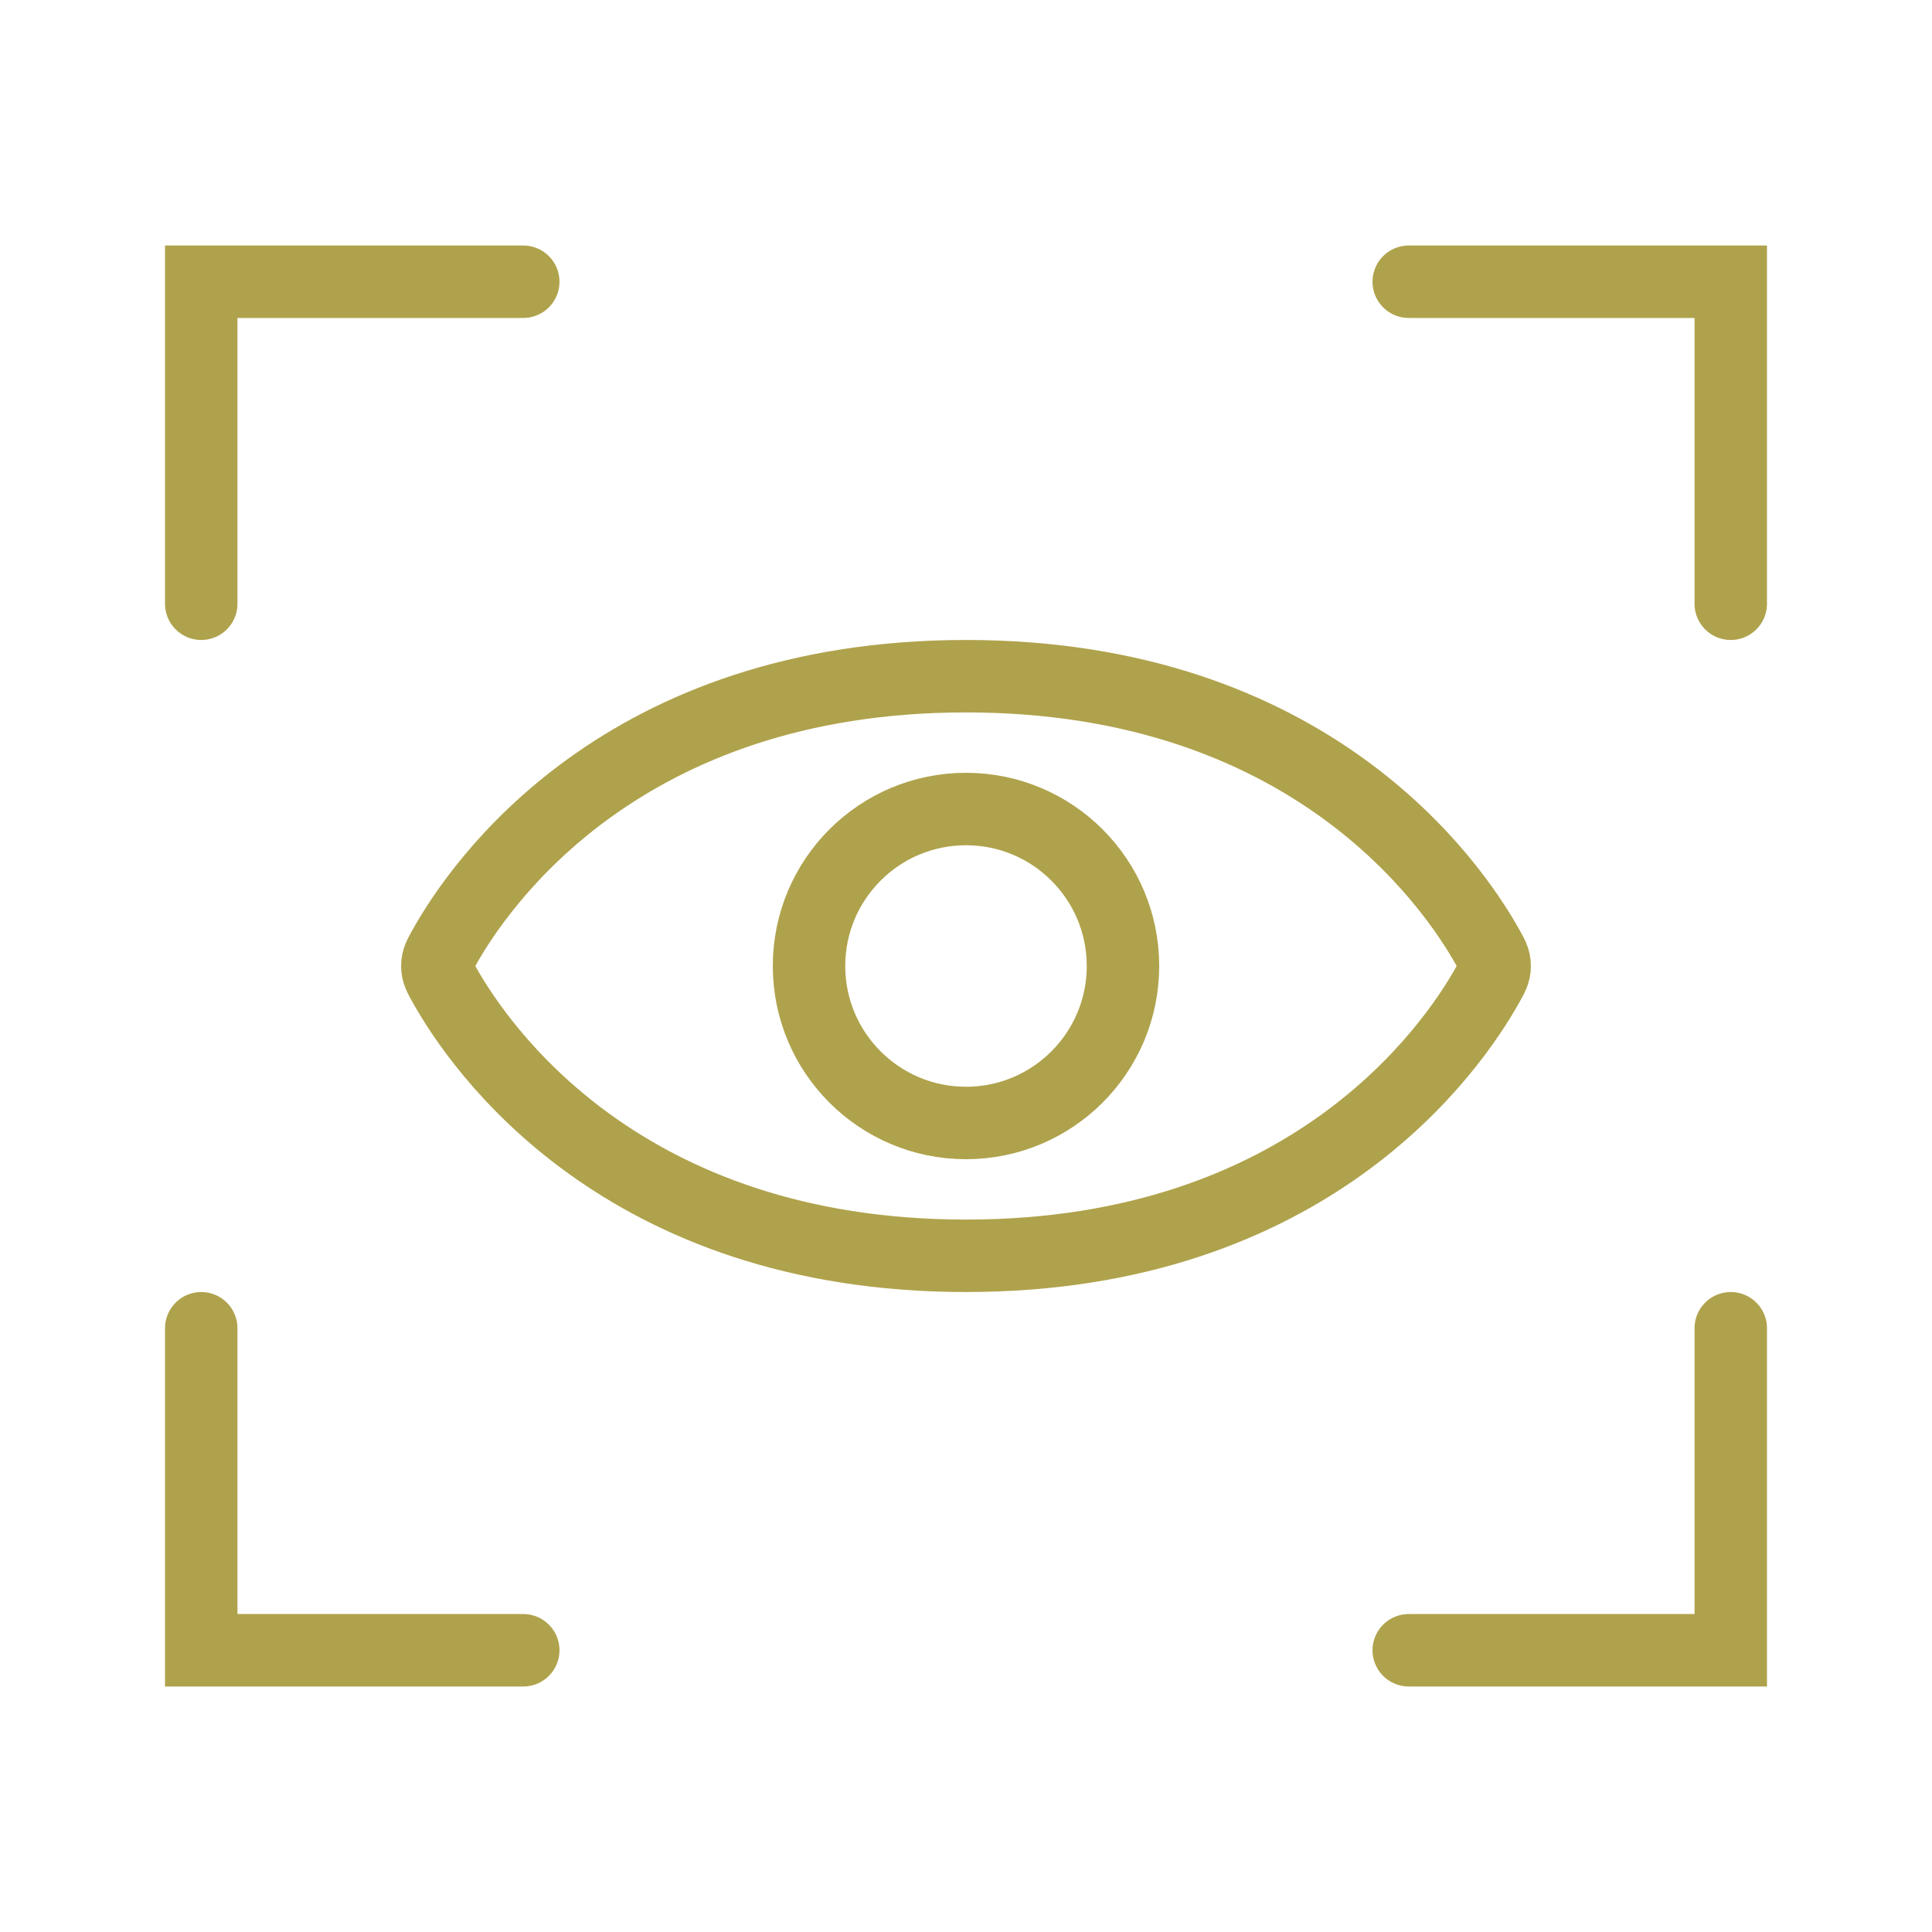
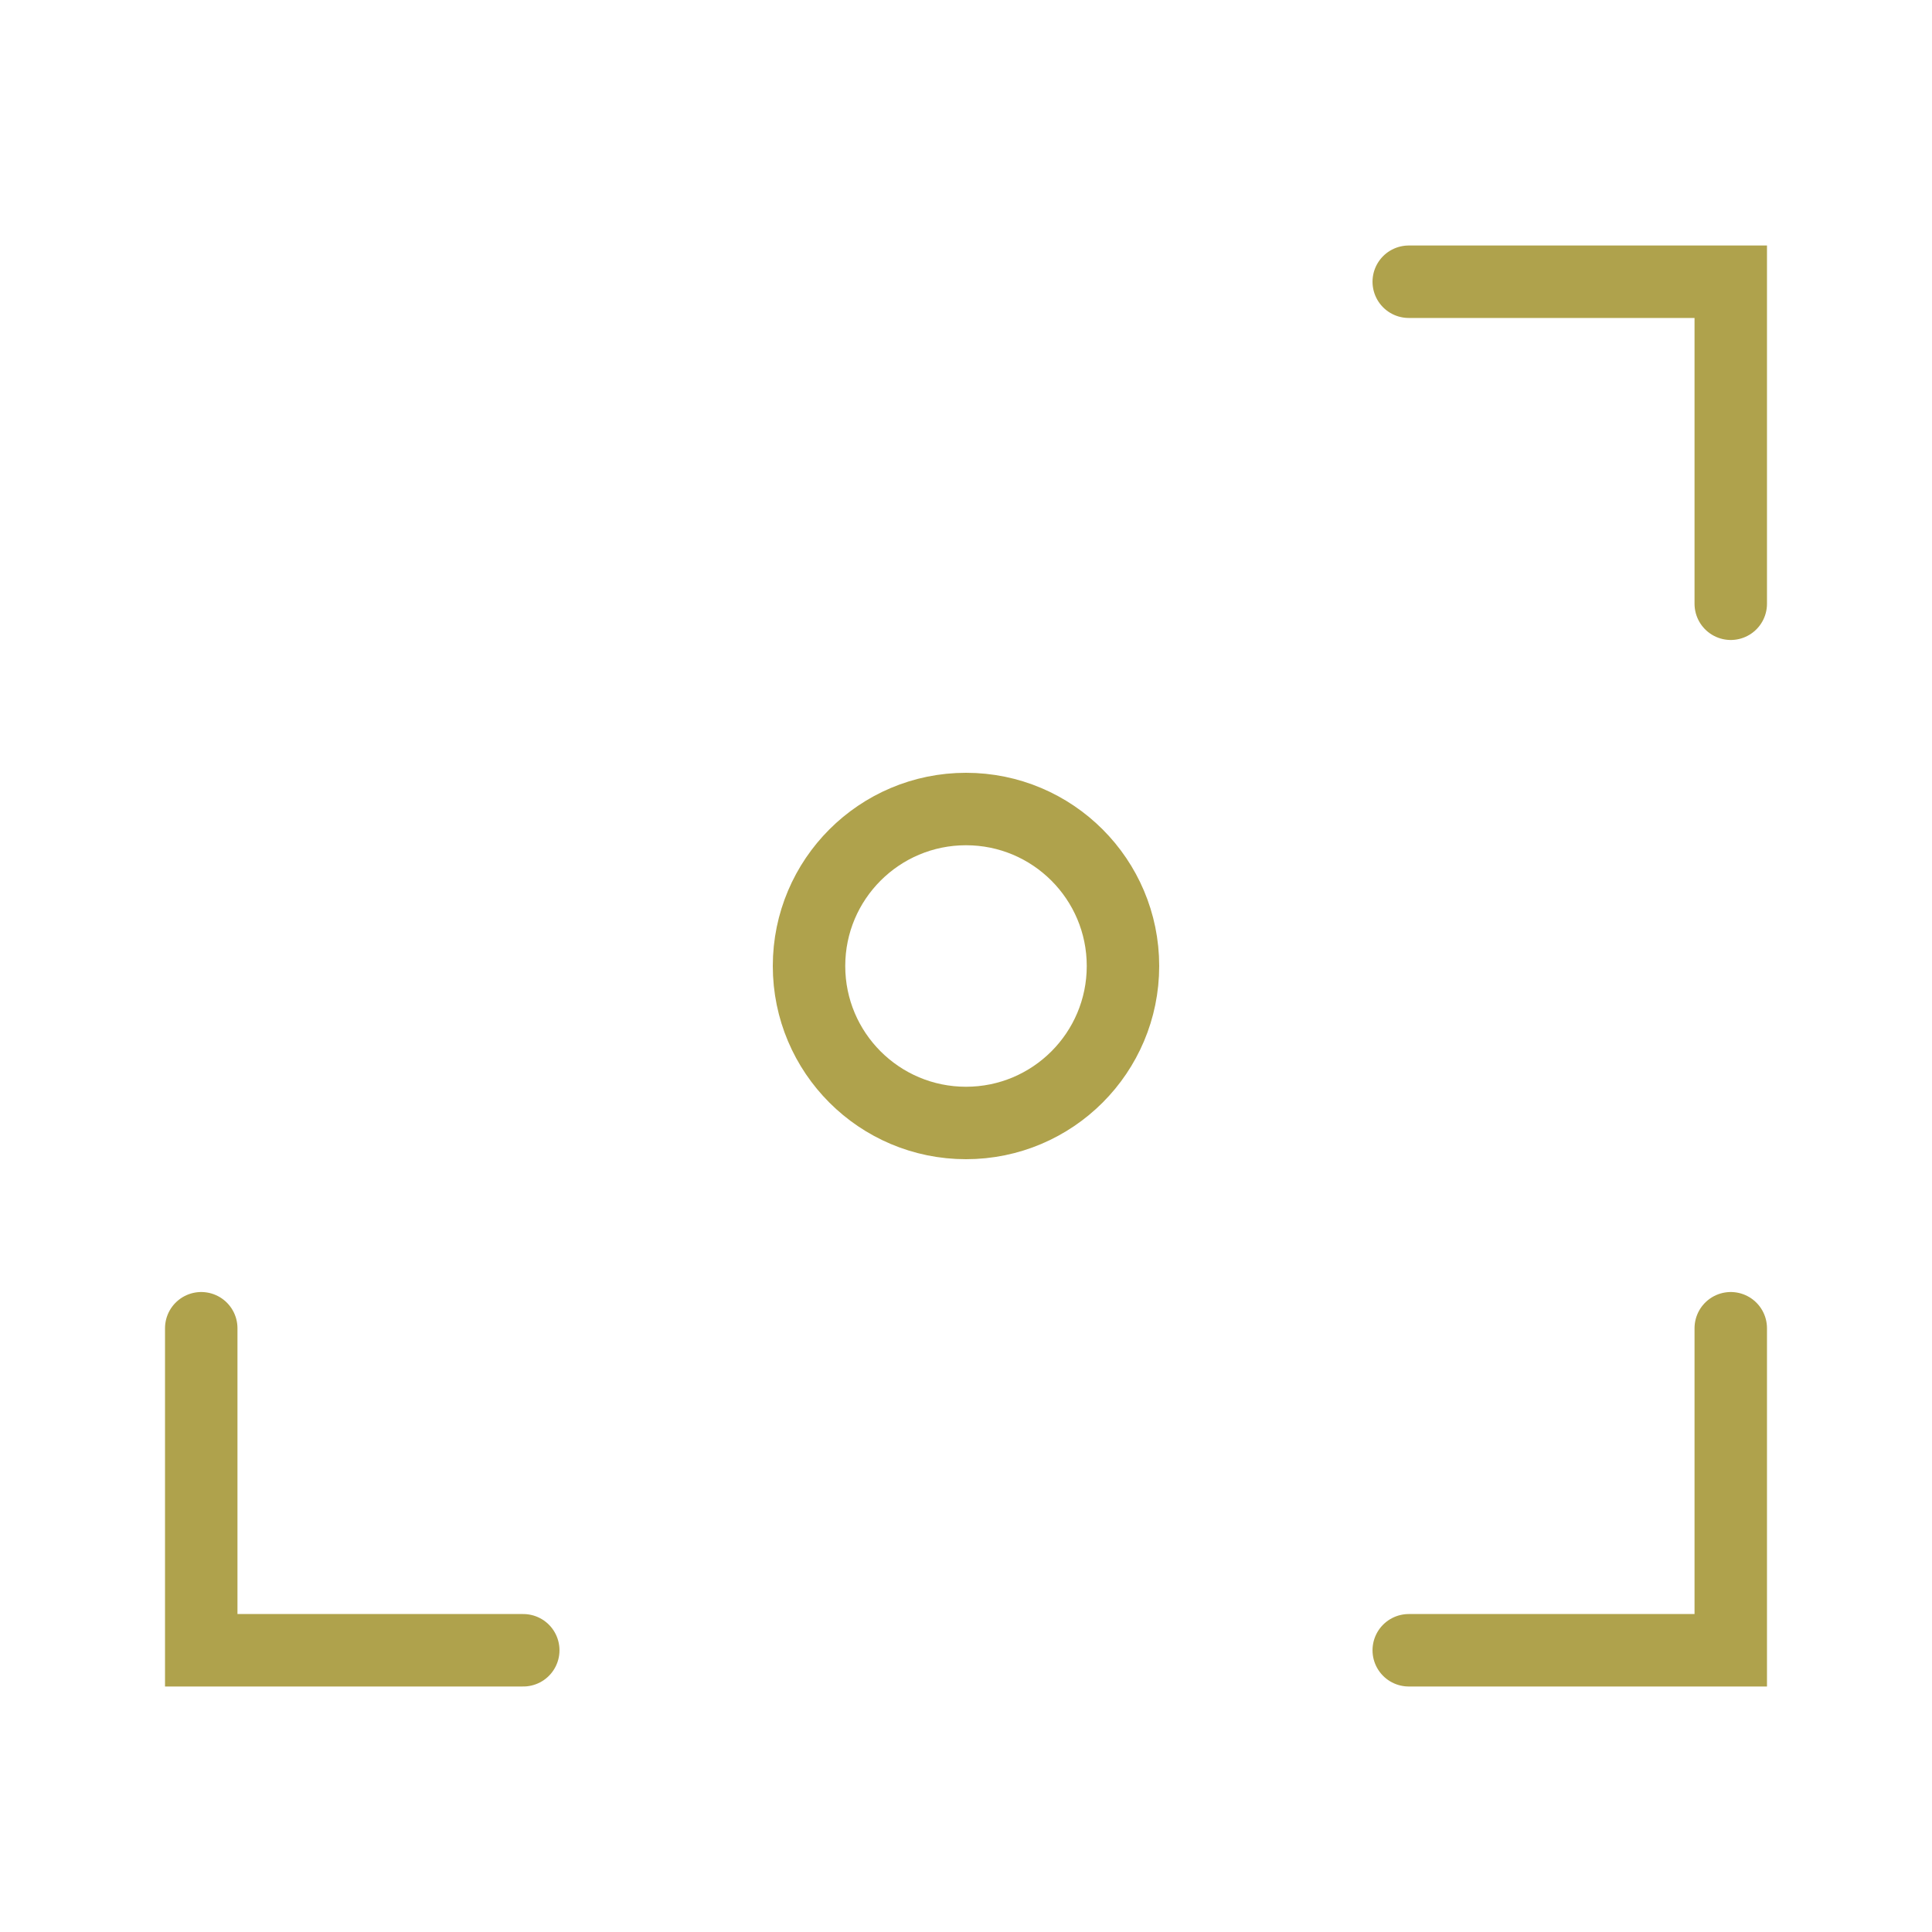
<svg xmlns="http://www.w3.org/2000/svg" fill="none" viewBox="0 0 80 80" height="80" width="80">
  <circle stroke-width="3" stroke="#AFA24C" r="6.5" cy="40" cx="40" />
-   <path stroke-width="3" stroke="#AFA24C" d="M61.608 39.234C61.797 39.571 61.891 39.739 61.891 40C61.891 40.261 61.797 40.429 61.608 40.766C60.13 43.411 54.233 52 40 52C25.767 52 19.87 43.411 18.392 40.766C18.203 40.429 18.109 40.261 18.109 40C18.109 39.739 18.203 39.571 18.392 39.234C19.87 36.589 25.767 28 40 28C54.233 28 60.13 36.589 61.608 39.234Z" />
  <path stroke-linecap="round" stroke-width="3" stroke="#AFA24C" d="M58.333 11.666H71.667V25" />
  <path stroke-linecap="round" stroke-width="3" stroke="#AFA24C" d="M58.333 68.334H71.667V55" />
-   <path stroke-linecap="round" stroke-width="3" stroke="#AFA24C" d="M21.667 11.666H8.333V25" />
  <path stroke-linecap="round" stroke-width="3" stroke="#AFA24C" d="M21.667 68.334H8.333V55" />
</svg>